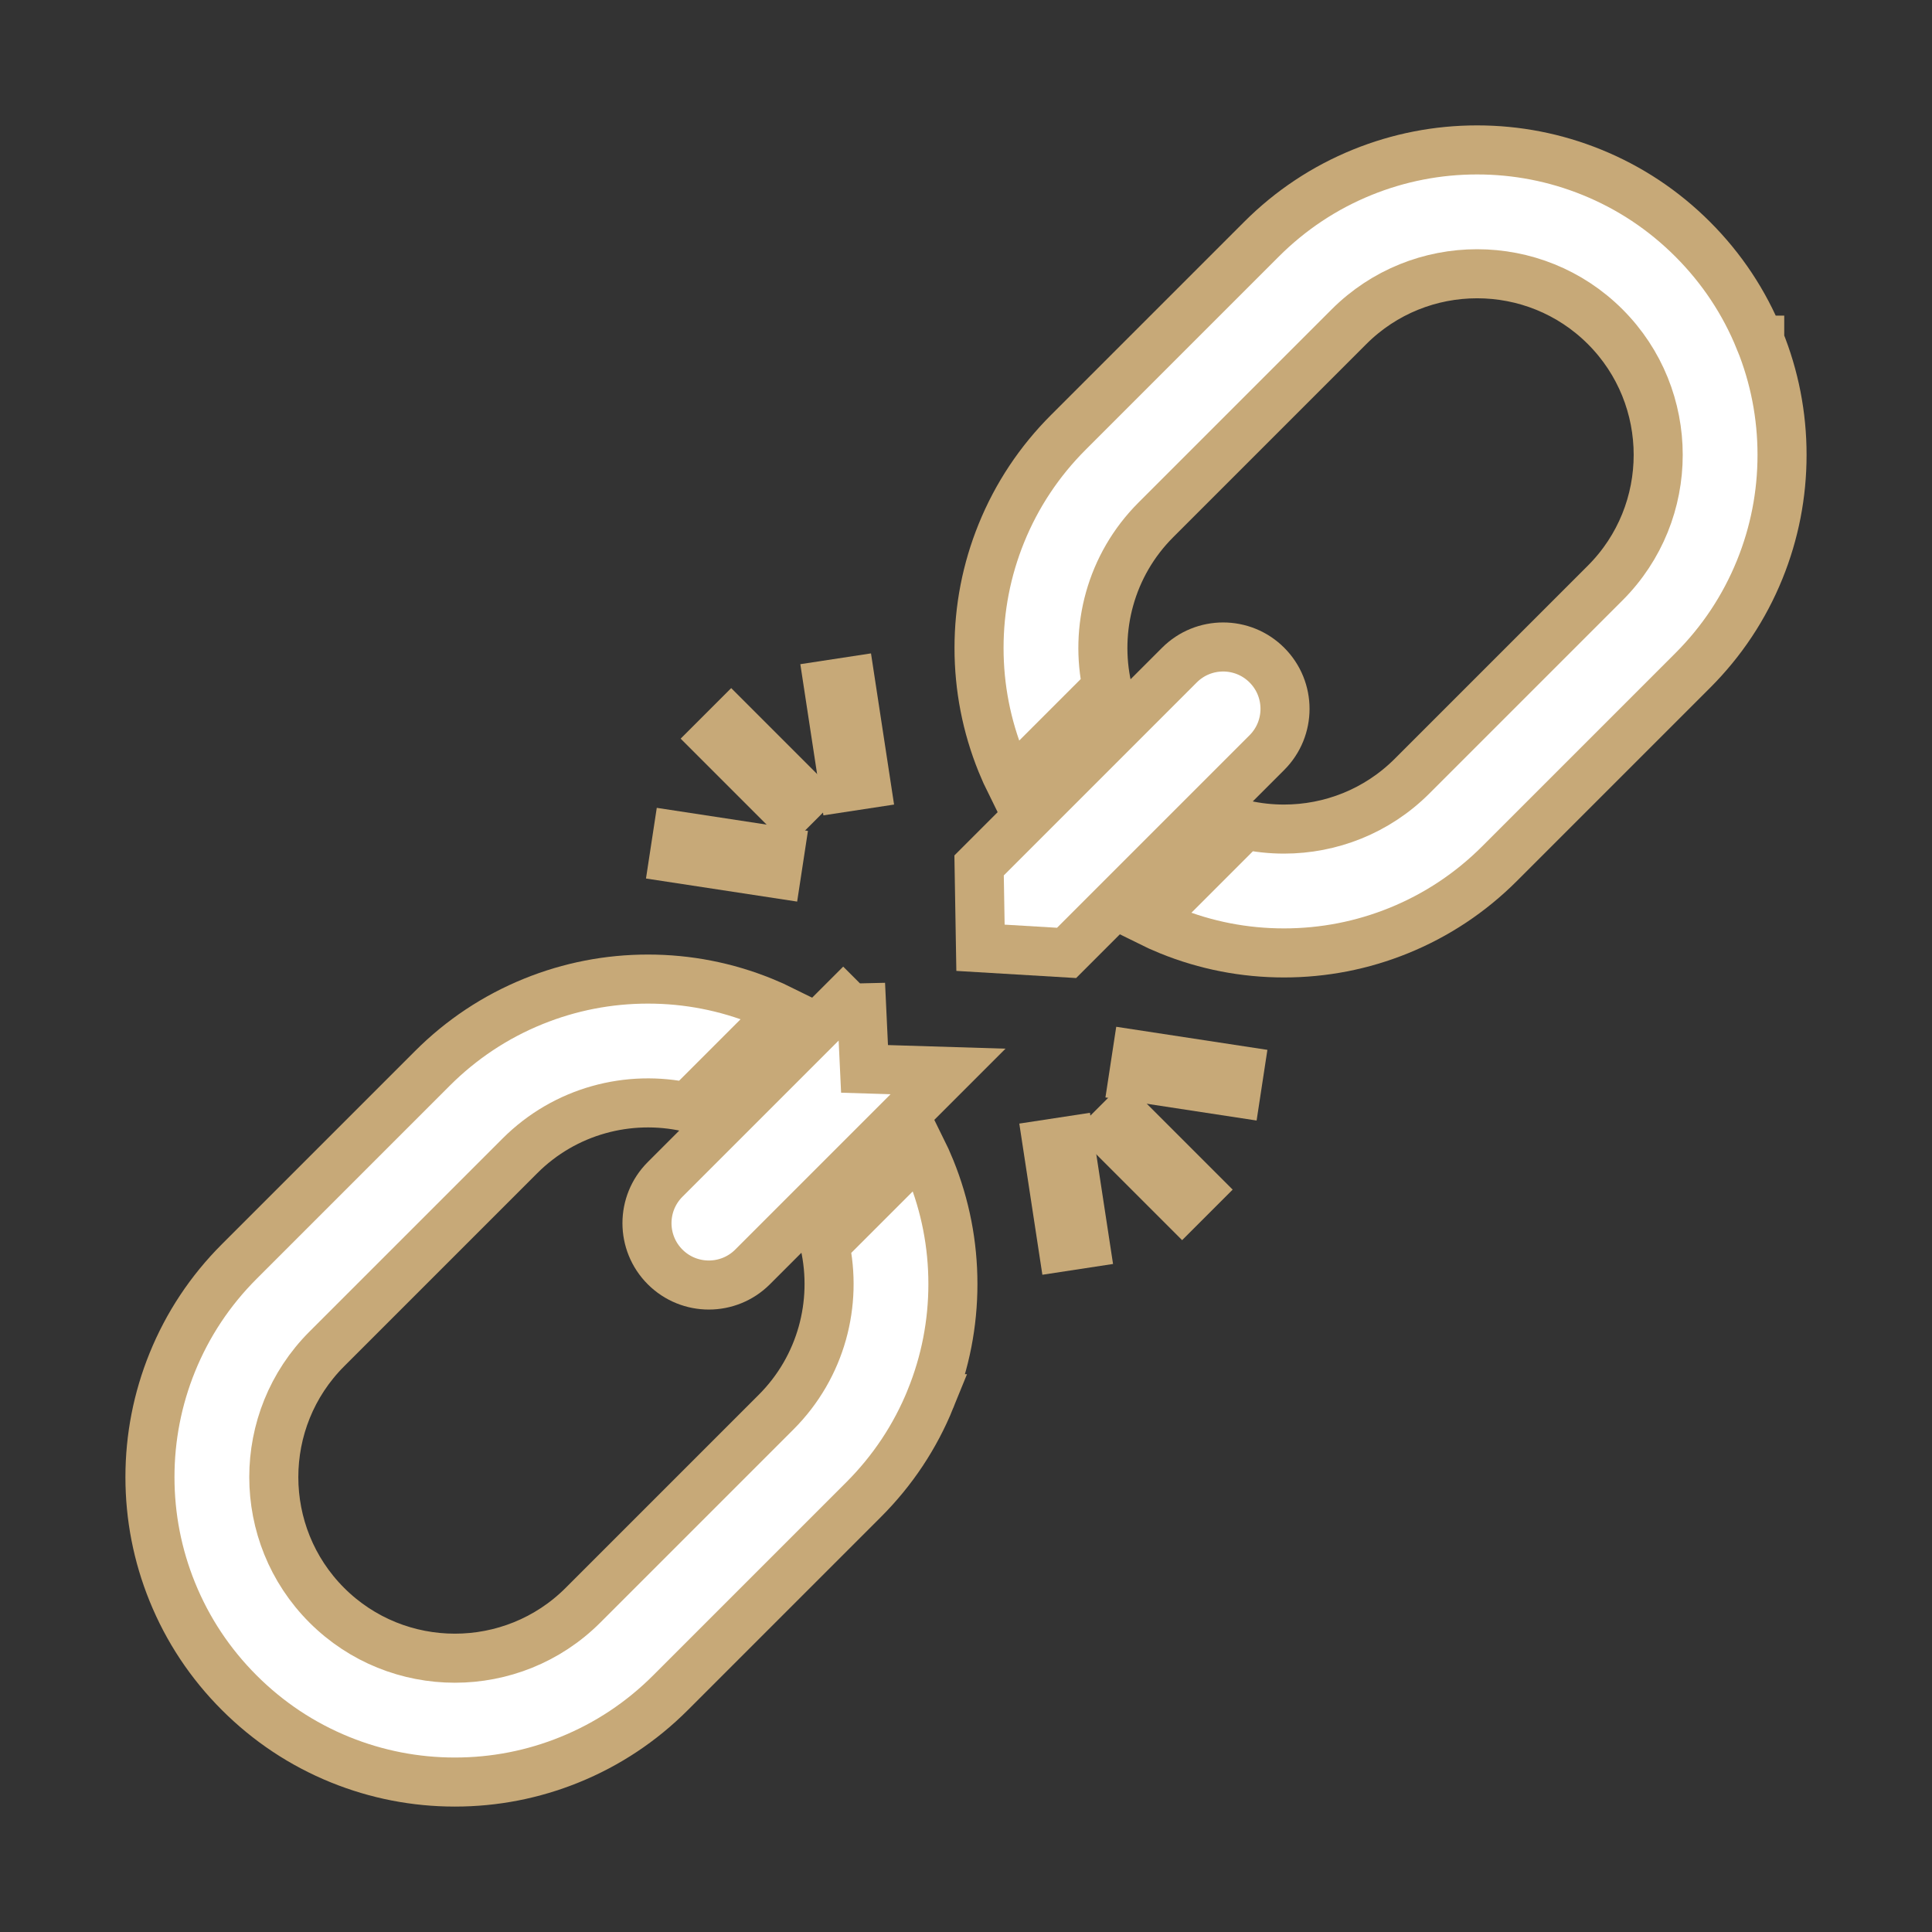
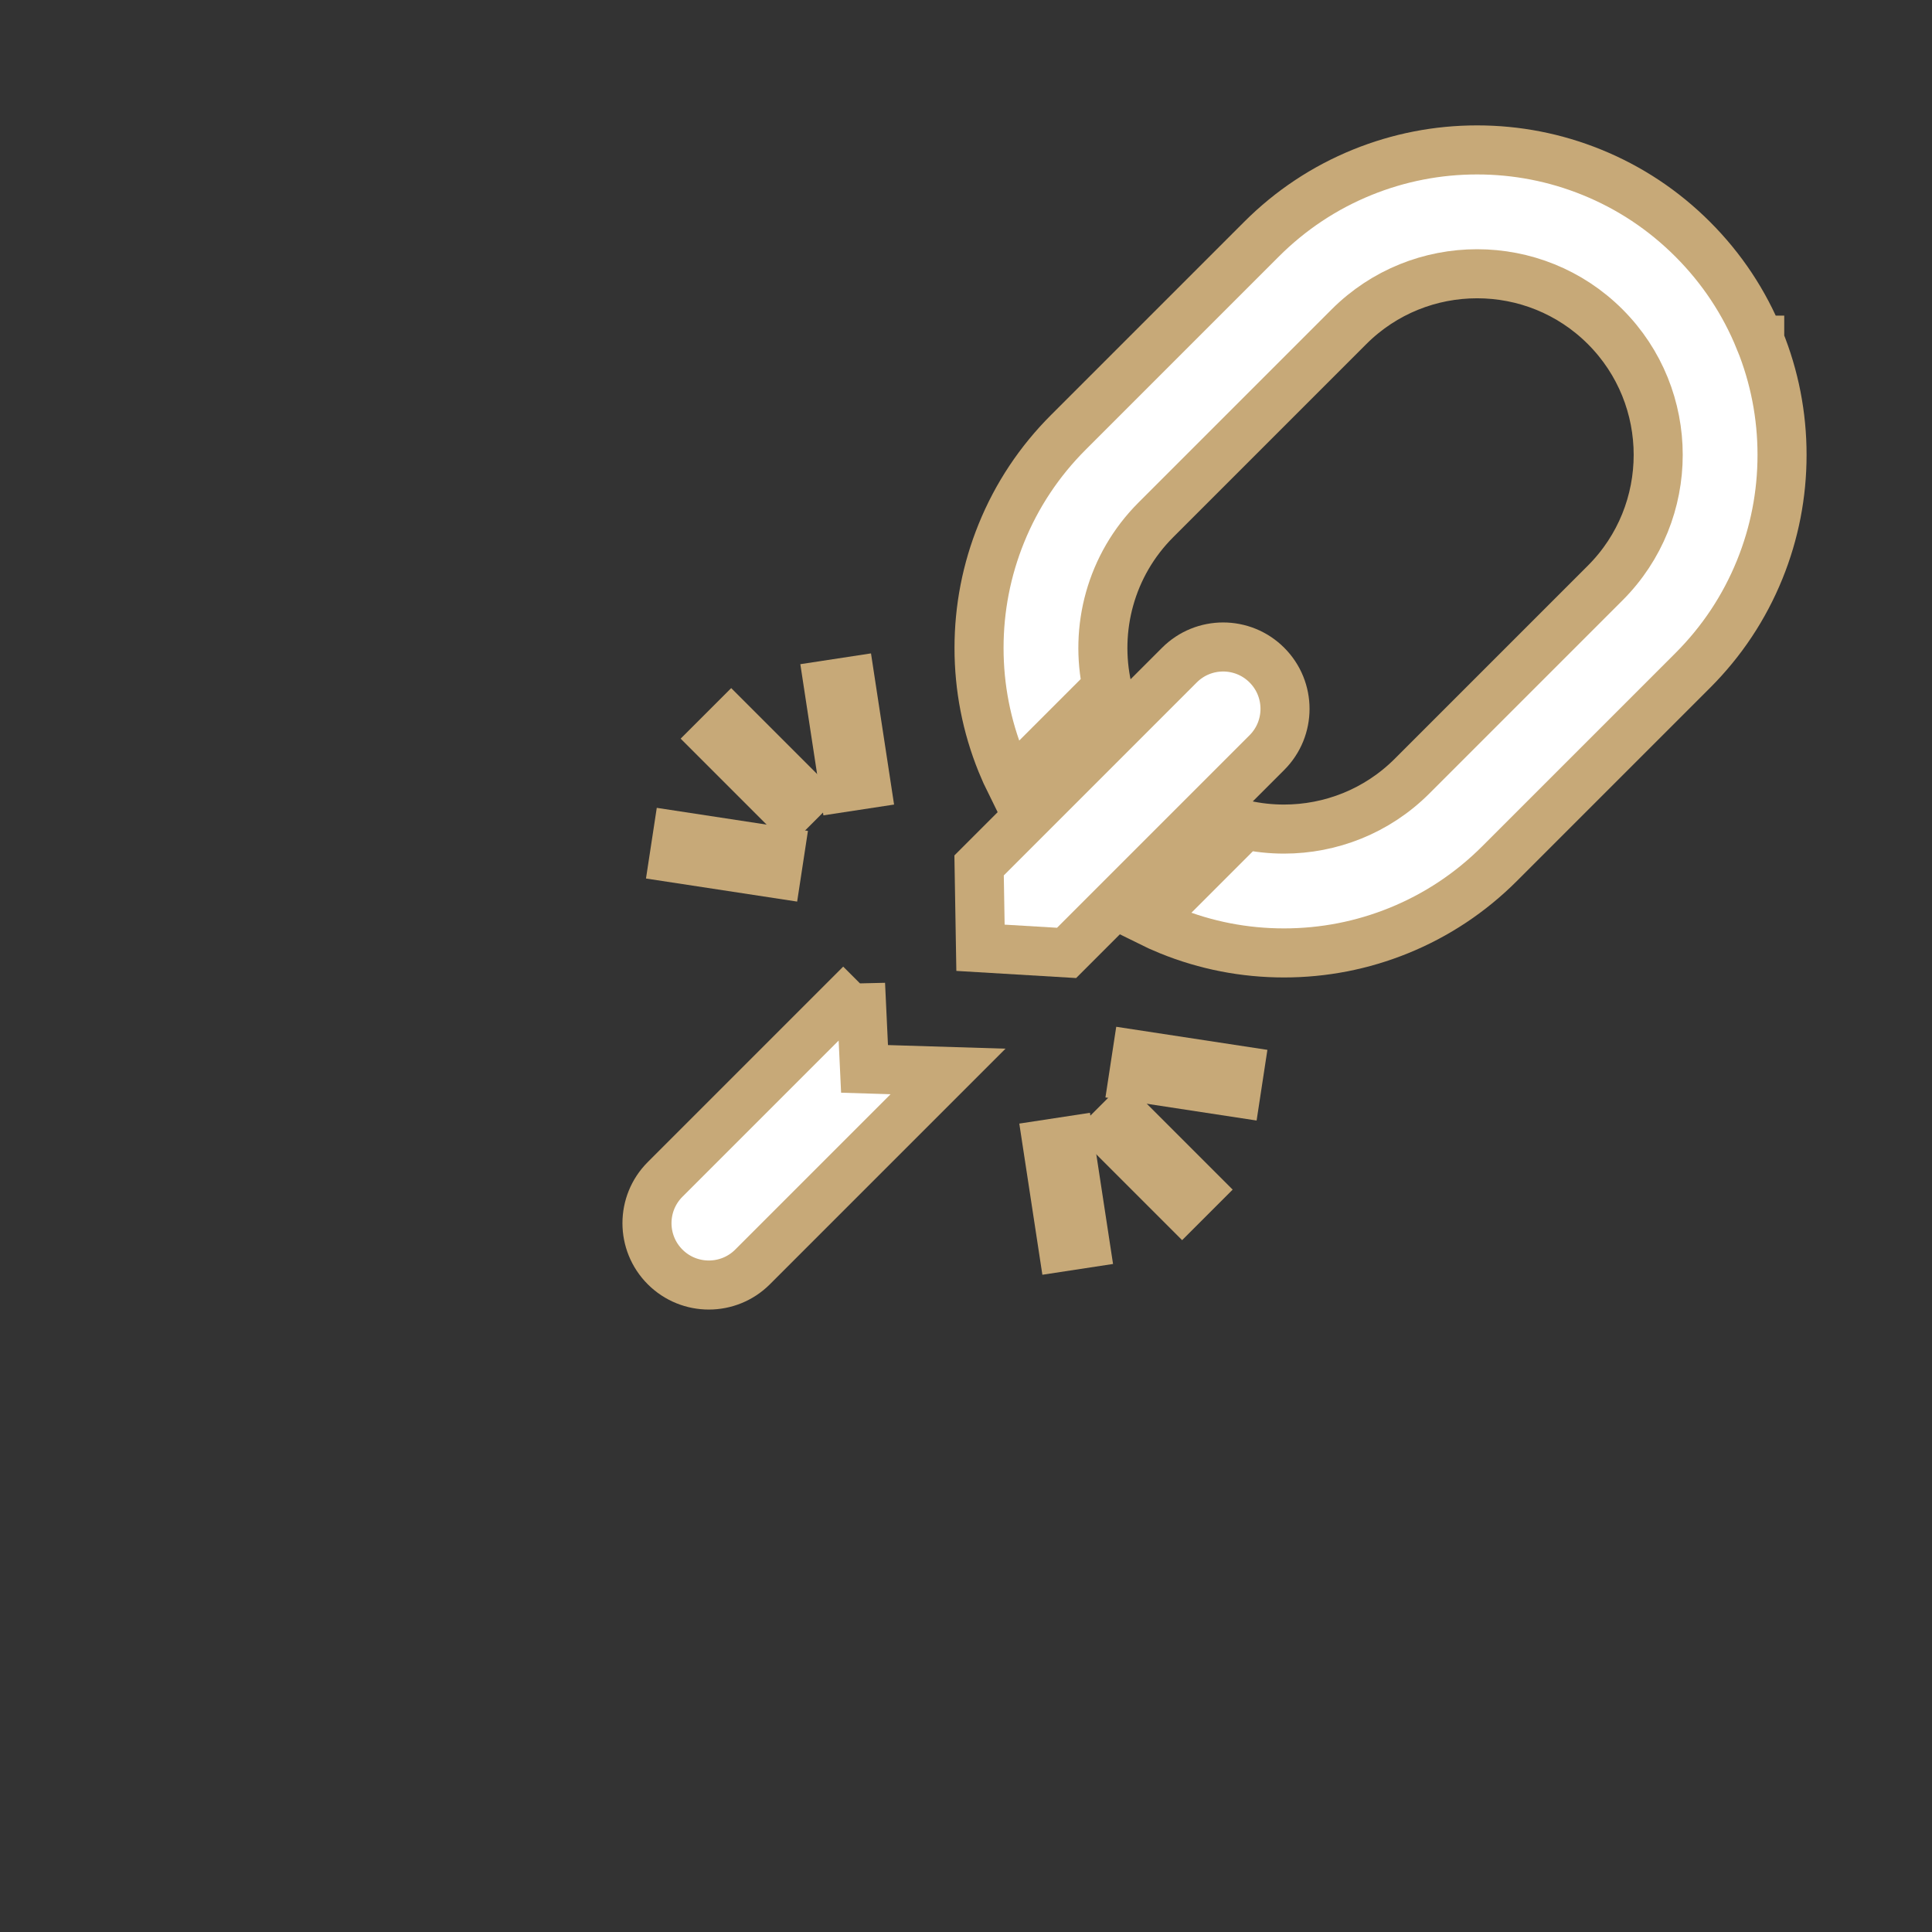
<svg xmlns="http://www.w3.org/2000/svg" id="Layer_1" data-name="Layer 1" viewBox="0 0 1024 1024">
  <rect x="0" y="0" width="1024" height="1024" fill="#333333" stroke="none" />
  <path d="M932.68,180.29c7.85,19.37,11.84,39.82,11.84,60.8s-3.98,41.43-11.84,60.8c-8.14,20.07-20.08,38.06-35.5,53.48l-102.36,102.36c-15.41,15.41-33.41,27.36-53.48,35.5-19.37,7.85-39.82,11.84-60.8,11.84s-41.43-3.98-60.8-11.84c-3.78-1.53-7.48-3.2-11.1-5l51.06-51.07c6.86,1.52,13.85,2.27,20.84,2.27,24.59,0,49.18-9.36,67.9-28.08l102.36-102.36c37.44-37.44,37.45-98.36,0-135.81-37.44-37.45-98.37-37.44-135.81,0l-102.36,102.36c-24.04,24.04-32.65,57.77-25.81,88.74l-51.07,51.07c-1.8-3.63-3.47-7.33-5-11.11-7.85-19.37-11.84-39.82-11.84-60.8s3.98-41.43,11.83-60.8c8.14-20.07,20.08-38.06,35.5-53.48l102.36-102.36c15.41-15.41,33.41-27.36,53.48-35.5,19.37-7.85,39.82-11.84,60.8-11.84s41.43,3.98,60.8,11.84c20.07,8.14,38.06,20.08,53.48,35.5,15.41,15.41,27.36,33.41,35.49,53.48h.03Z" style="fill: #fff; stroke: #c7a978; stroke-miterlimit: 10; stroke-width: 26px;" />
-   <path d="M493.22,741.35c7.85-19.37,11.84-39.83,11.84-60.8s-3.98-41.43-11.84-60.8c-1.53-3.78-3.2-7.48-5-11.11l-51.06,51.06c6.84,30.97-1.77,64.7-25.81,88.75l-102.35,102.35c-18.72,18.72-43.31,28.08-67.9,28.08s-49.18-9.36-67.9-28.08c-37.44-37.44-37.44-98.37,0-135.81l102.35-102.35c24.04-24.04,57.77-32.65,88.75-25.81l51.06-51.06c-3.63-1.8-7.33-3.47-11.11-5-19.37-7.85-39.82-11.84-60.8-11.84s-41.43,3.98-60.8,11.84c-20.07,8.14-38.06,20.08-53.48,35.5l-102.35,102.35c-15.42,15.42-27.36,33.41-35.5,53.48-7.85,19.37-11.84,39.83-11.84,60.8s3.98,41.43,11.84,60.8c8.14,20.07,20.08,38.07,35.5,53.48,15.42,15.42,33.41,27.36,53.48,35.5,19.37,7.85,39.82,11.84,60.8,11.84s41.43-3.98,60.8-11.84c20.07-8.14,38.06-20.08,53.48-35.5l102.35-102.35c15.42-15.42,27.36-33.41,35.5-53.48h-.01Z" style="fill: #fff; stroke: #c7a978; stroke-miterlimit: 10; stroke-width: 26px;" />
  <path d="M456.11,521.51l2.11,45.02,44.26,1.36-103.6,103.6c-12.8,12.8-33.57,12.8-46.37,0s-12.8-33.57,0-46.37l103.6-103.6h0Z" style="fill: #fff; stroke: #c7a978; stroke-miterlimit: 10; stroke-width: 26px;" />
  <path d="M671.48,398.89l-106.17,106.17-45.63-2.72-.74-43.65,106.17-106.17c12.8-12.81,33.57-12.81,46.37,0,12.81,12.8,12.81,33.56,0,46.37Z" style="fill: #fff; stroke: #c7a978; stroke-miterlimit: 10; stroke-width: 26px;" />
  <rect x="396.86" y="379.24" width="11.89" height="55.05" transform="translate(-169.64 403.96) rotate(-45)" style="fill: #fff; stroke: #c7a978; stroke-miterlimit: 10; stroke-width: 26px;" />
  <g>
    <rect x="379.36" y="425.5" width="11.89" height="55.05" transform="translate(-120.68 765.54) rotate(-81.32)" style="fill: #fff; stroke: #c7a978; stroke-miterlimit: 10; stroke-width: 26px;" />
    <rect x="443.09" y="361.71" width="11.89" height="55.05" transform="translate(-53.6 72.22) rotate(-8.68)" style="fill: #fff; stroke: #c7a978; stroke-miterlimit: 10; stroke-width: 26px;" />
  </g>
  <rect x="605.34" y="587.73" width="11.89" height="55.05" transform="translate(-256.01 612.45) rotate(-45)" style="fill: #fff; stroke: #c7a978; stroke-miterlimit: 10; stroke-width: 26px;" />
  <g>
    <rect x="622.88" y="541.54" width="11.89" height="55.05" transform="translate(-28.62 1104.8) rotate(-81.32)" style="fill: #fff; stroke: #c7a978; stroke-miterlimit: 10; stroke-width: 26px;" />
    <rect x="559.15" y="605.2" width="11.89" height="55.05" transform="translate(-89.02 92.53) rotate(-8.68)" style="fill: #fff; stroke: #c7a978; stroke-miterlimit: 10; stroke-width: 26px;" />
  </g>
</svg>